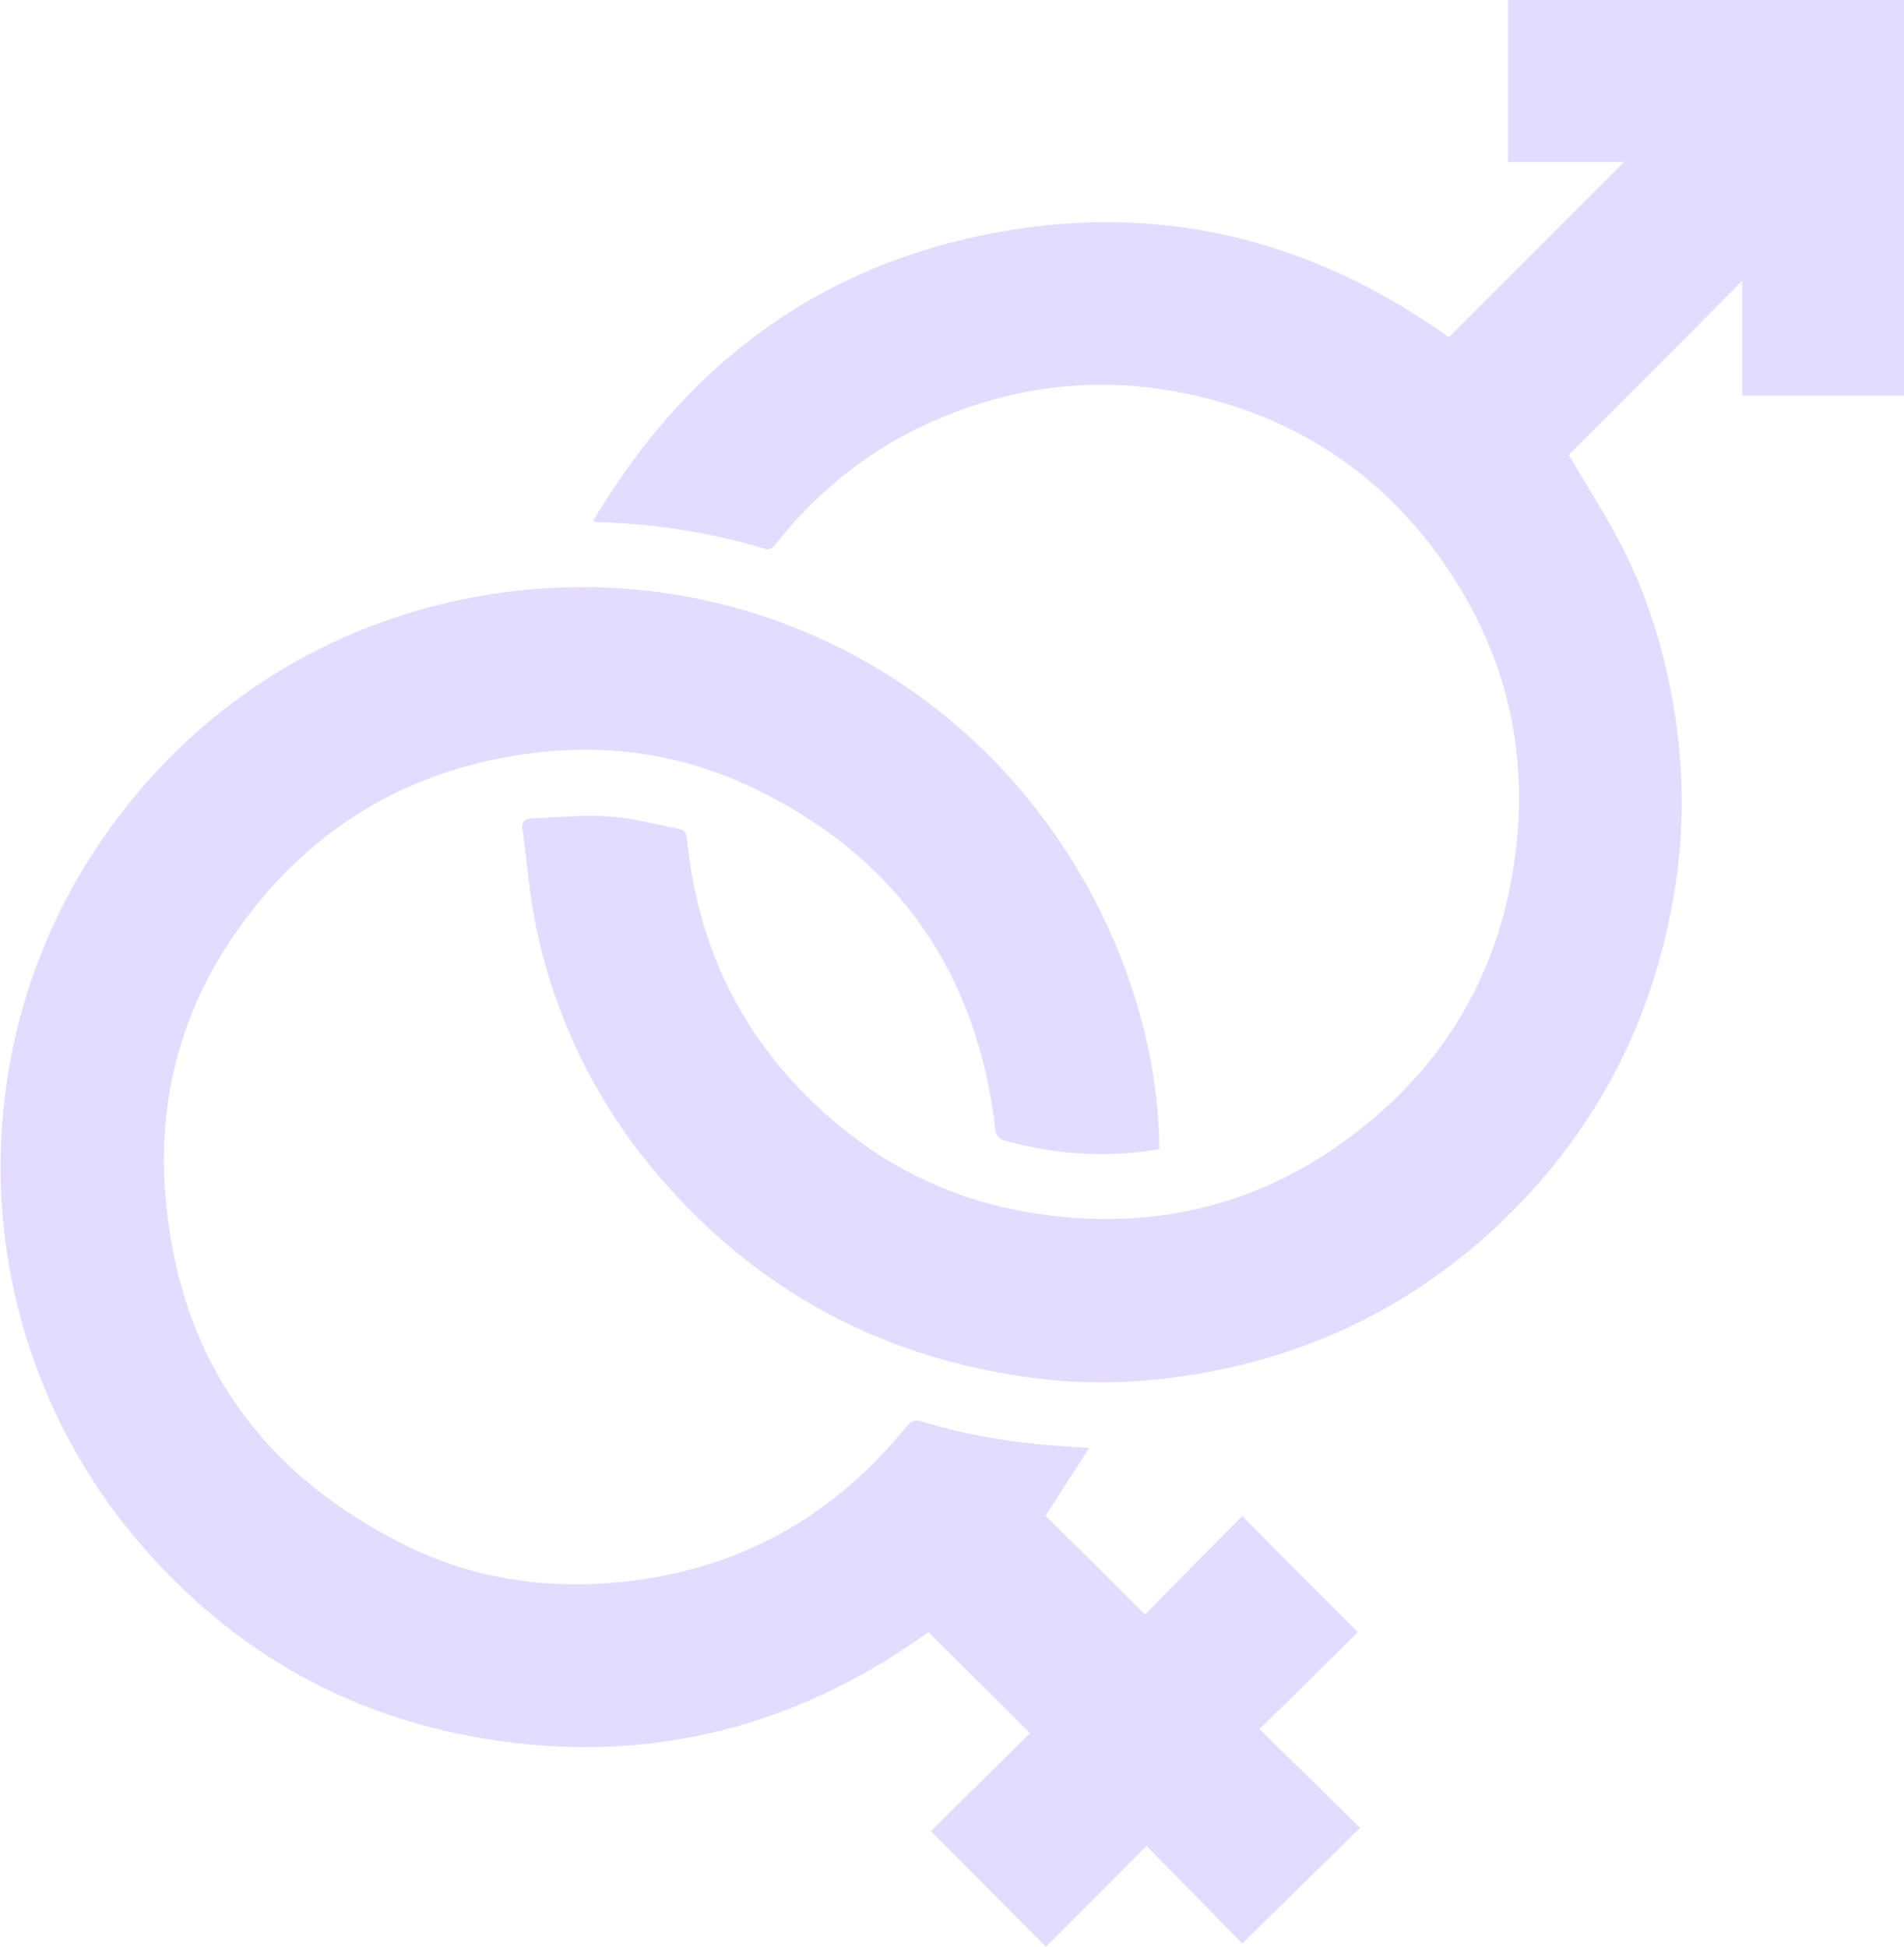
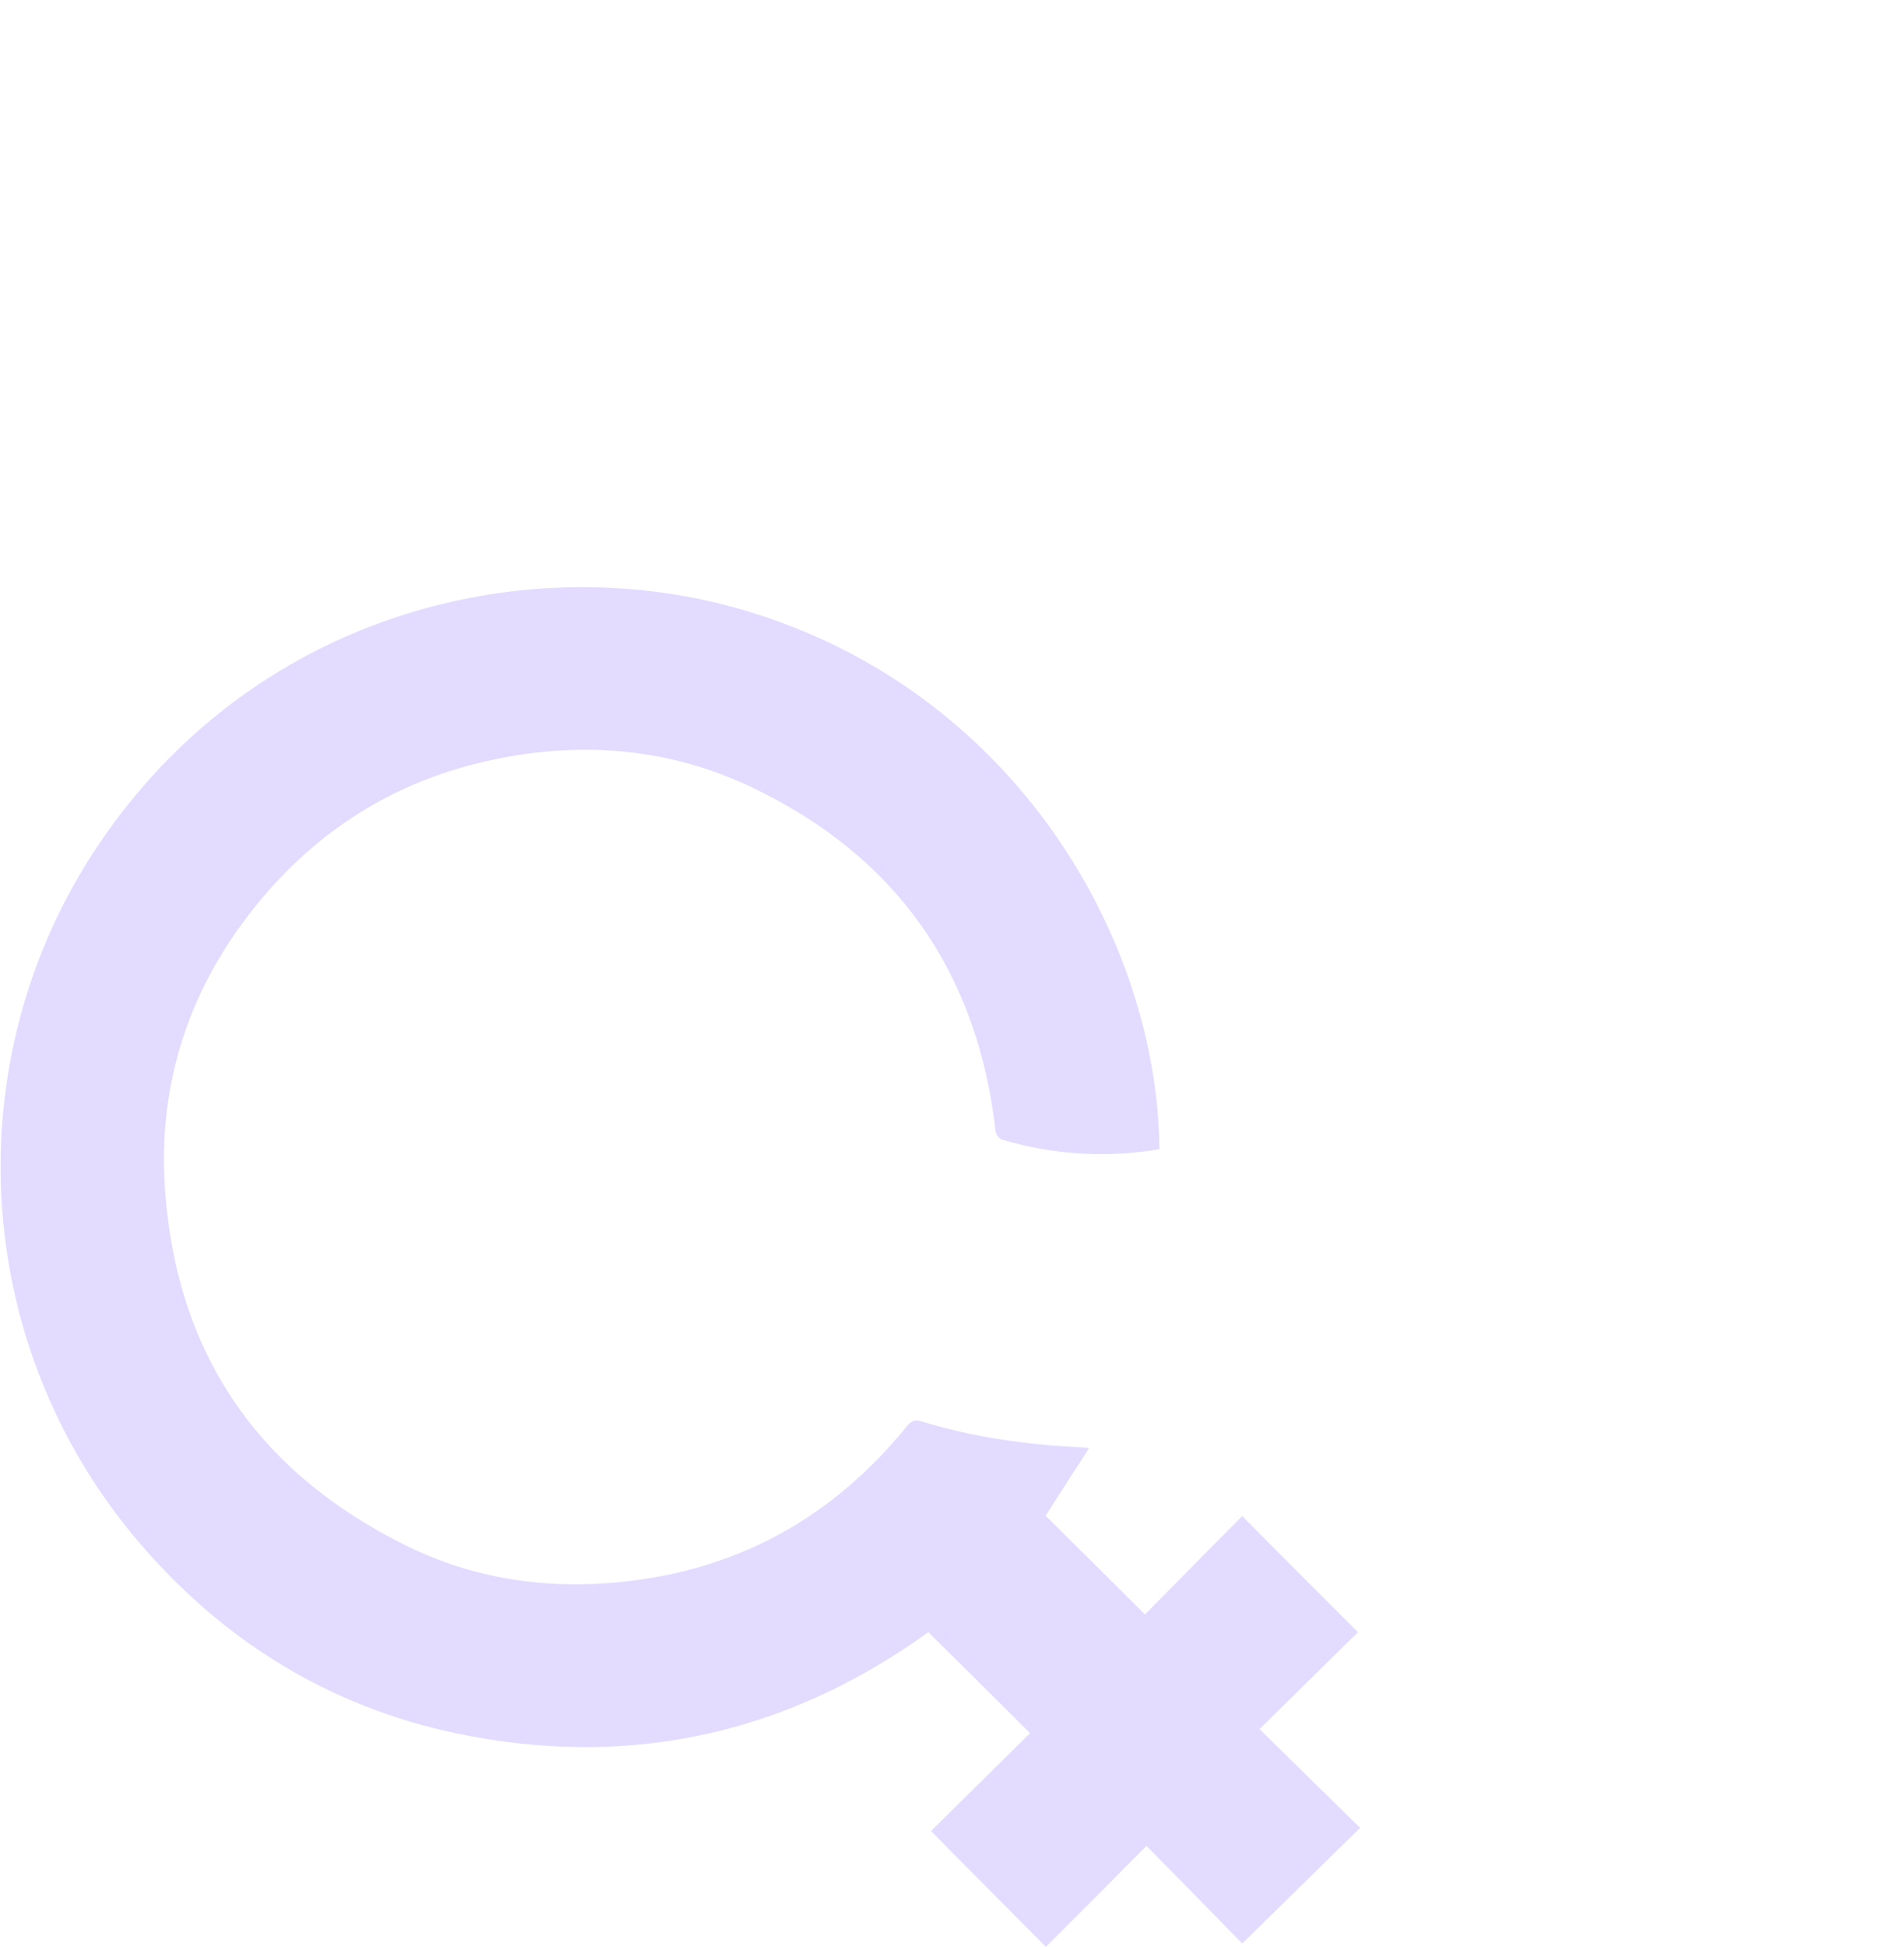
<svg xmlns="http://www.w3.org/2000/svg" id="Capa_1" x="0px" y="0px" viewBox="0 0 515 526.5" style="enable-background:new 0 0 515 526.5;" xml:space="preserve">
  <style type="text/css">	.st0{fill:#350047;}	.st1{fill:#E3DCFF;}	.st2{fill:#A42BC7;}	.st3{fill:#8140EE;}	.st4{fill:#9E29C4;}	.st5{fill:#803DEB;}	.st6{fill:#FFFFFF;}	.st7{fill:#D6ABFD;}	.st8{fill:#A929CF;}	.st9{fill:#863DF6;}</style>
  <g>
-     <path class="st1" d="M160.4,140.9c24.2-40.8,58.6-67.5,104.9-77.2c46.1-9.7,88.4,0.2,126.6,27.5c15.7-15.7,31.4-31.4,47.4-47.4  c-10.6,0-21,0-31.4,0c0-14.8,0-29.4,0-43.9c35.7,0,71.2,0,107.1,0c0,35.8,0,71.4,0,107.1c-14.5,0-29,0-43.8,0c0-10.5,0-20.8,0-31  c-15.7,15.8-31.4,31.5-46.9,47c4.4,7.5,9.4,15.3,13.7,23.4c8,15.2,12.8,31.5,15.3,48.5c2.1,15,2.2,30-0.2,45  c-5.6,36.1-21.7,66.9-48.4,91.9c-20.3,18.9-44,31.6-71,37.8c-18.3,4.2-36.8,5.5-55.4,2.9c-40.1-5.5-73.5-23.5-99.9-54.2  c-16.4-19.1-27.5-41.1-33-65.7c-2.1-9.4-2.8-19-4.1-28.5c-0.3-2.3,1.3-2.7,2.8-2.8c6.9-0.3,13.9-1,20.8-0.5  c6.3,0.4,12.6,2.2,18.9,3.4c1.4,0.3,1.8,1,2,2.4c3,31.4,16.6,57.3,40.8,77.5c15.1,12.6,32.5,20.6,51.9,23.8  c34.4,5.7,65.3-2.4,92.1-24.7c19.9-16.5,32.7-37.8,37.8-63.2c6.4-31.9,0.5-61.5-18.2-88.2c-16.1-22.8-37.9-37.8-65.1-44.4  c-24.1-5.9-47.7-4-70.6,5.6c-17.8,7.4-32.6,18.9-44.6,34c-0.8,1-1.5,1.9-3.1,1.4c-14.6-4.4-29.5-6.7-44.7-7.2  C161.5,141.3,161.3,141.1,160.4,140.9z" />
    <path class="st1" d="M313.6,310.8c-14.5,2.4-28.7,1.5-42.6-2.6c-0.7-0.2-1.6-1.4-1.7-2.2c-4.9-43.3-27-74.6-66.2-93.2  c-22-10.4-45.3-12.4-69-7.5c-27.4,5.6-49.6,19.8-66.6,41.8c-16.8,21.7-24.7,46.6-22.9,74.1c3,44.7,25.1,76.9,65.1,96.7  c18.3,9.1,38.1,12,58.4,9.9c31.5-3.2,57.1-17.4,77.1-42c1.2-1.5,2.2-2,4.1-1.4c14,4.3,28.4,6.3,43.1,7c0.5,0,1.1,0.1,2.2,0.2  c-4.1,6.3-7.9,12.3-11.8,18.3c8.9,8.8,17.9,17.7,26.9,26.7c8.7-8.8,17.5-17.8,26.3-26.6c10.7,10.8,21,21.1,31.3,31.4  c-8.6,8.5-17.6,17.3-26.6,26.2c9.4,9.3,18.3,18,27.2,26.7c-10.9,10.7-21.3,20.9-31.9,31.3c-8.2-8.4-17-17.4-25.9-26.4  c-9.4,9.5-18.3,18.4-27.2,27.3c-10.5-10.6-20.8-20.9-31.1-31.3c8.8-8.7,17.8-17.6,26.8-26.5c-9.4-9.4-18.4-18.3-27.5-27.3  c-37.3,26.9-79,36.7-124.5,28c-34.6-6.6-63.7-23.6-87.1-50.1c-47.8-54-51.9-132.5-13.1-190.5c41.8-62.4,114-80.3,171.6-64.7  C272.9,184.5,313.1,252.8,313.6,310.8z" />
  </g>
</svg>